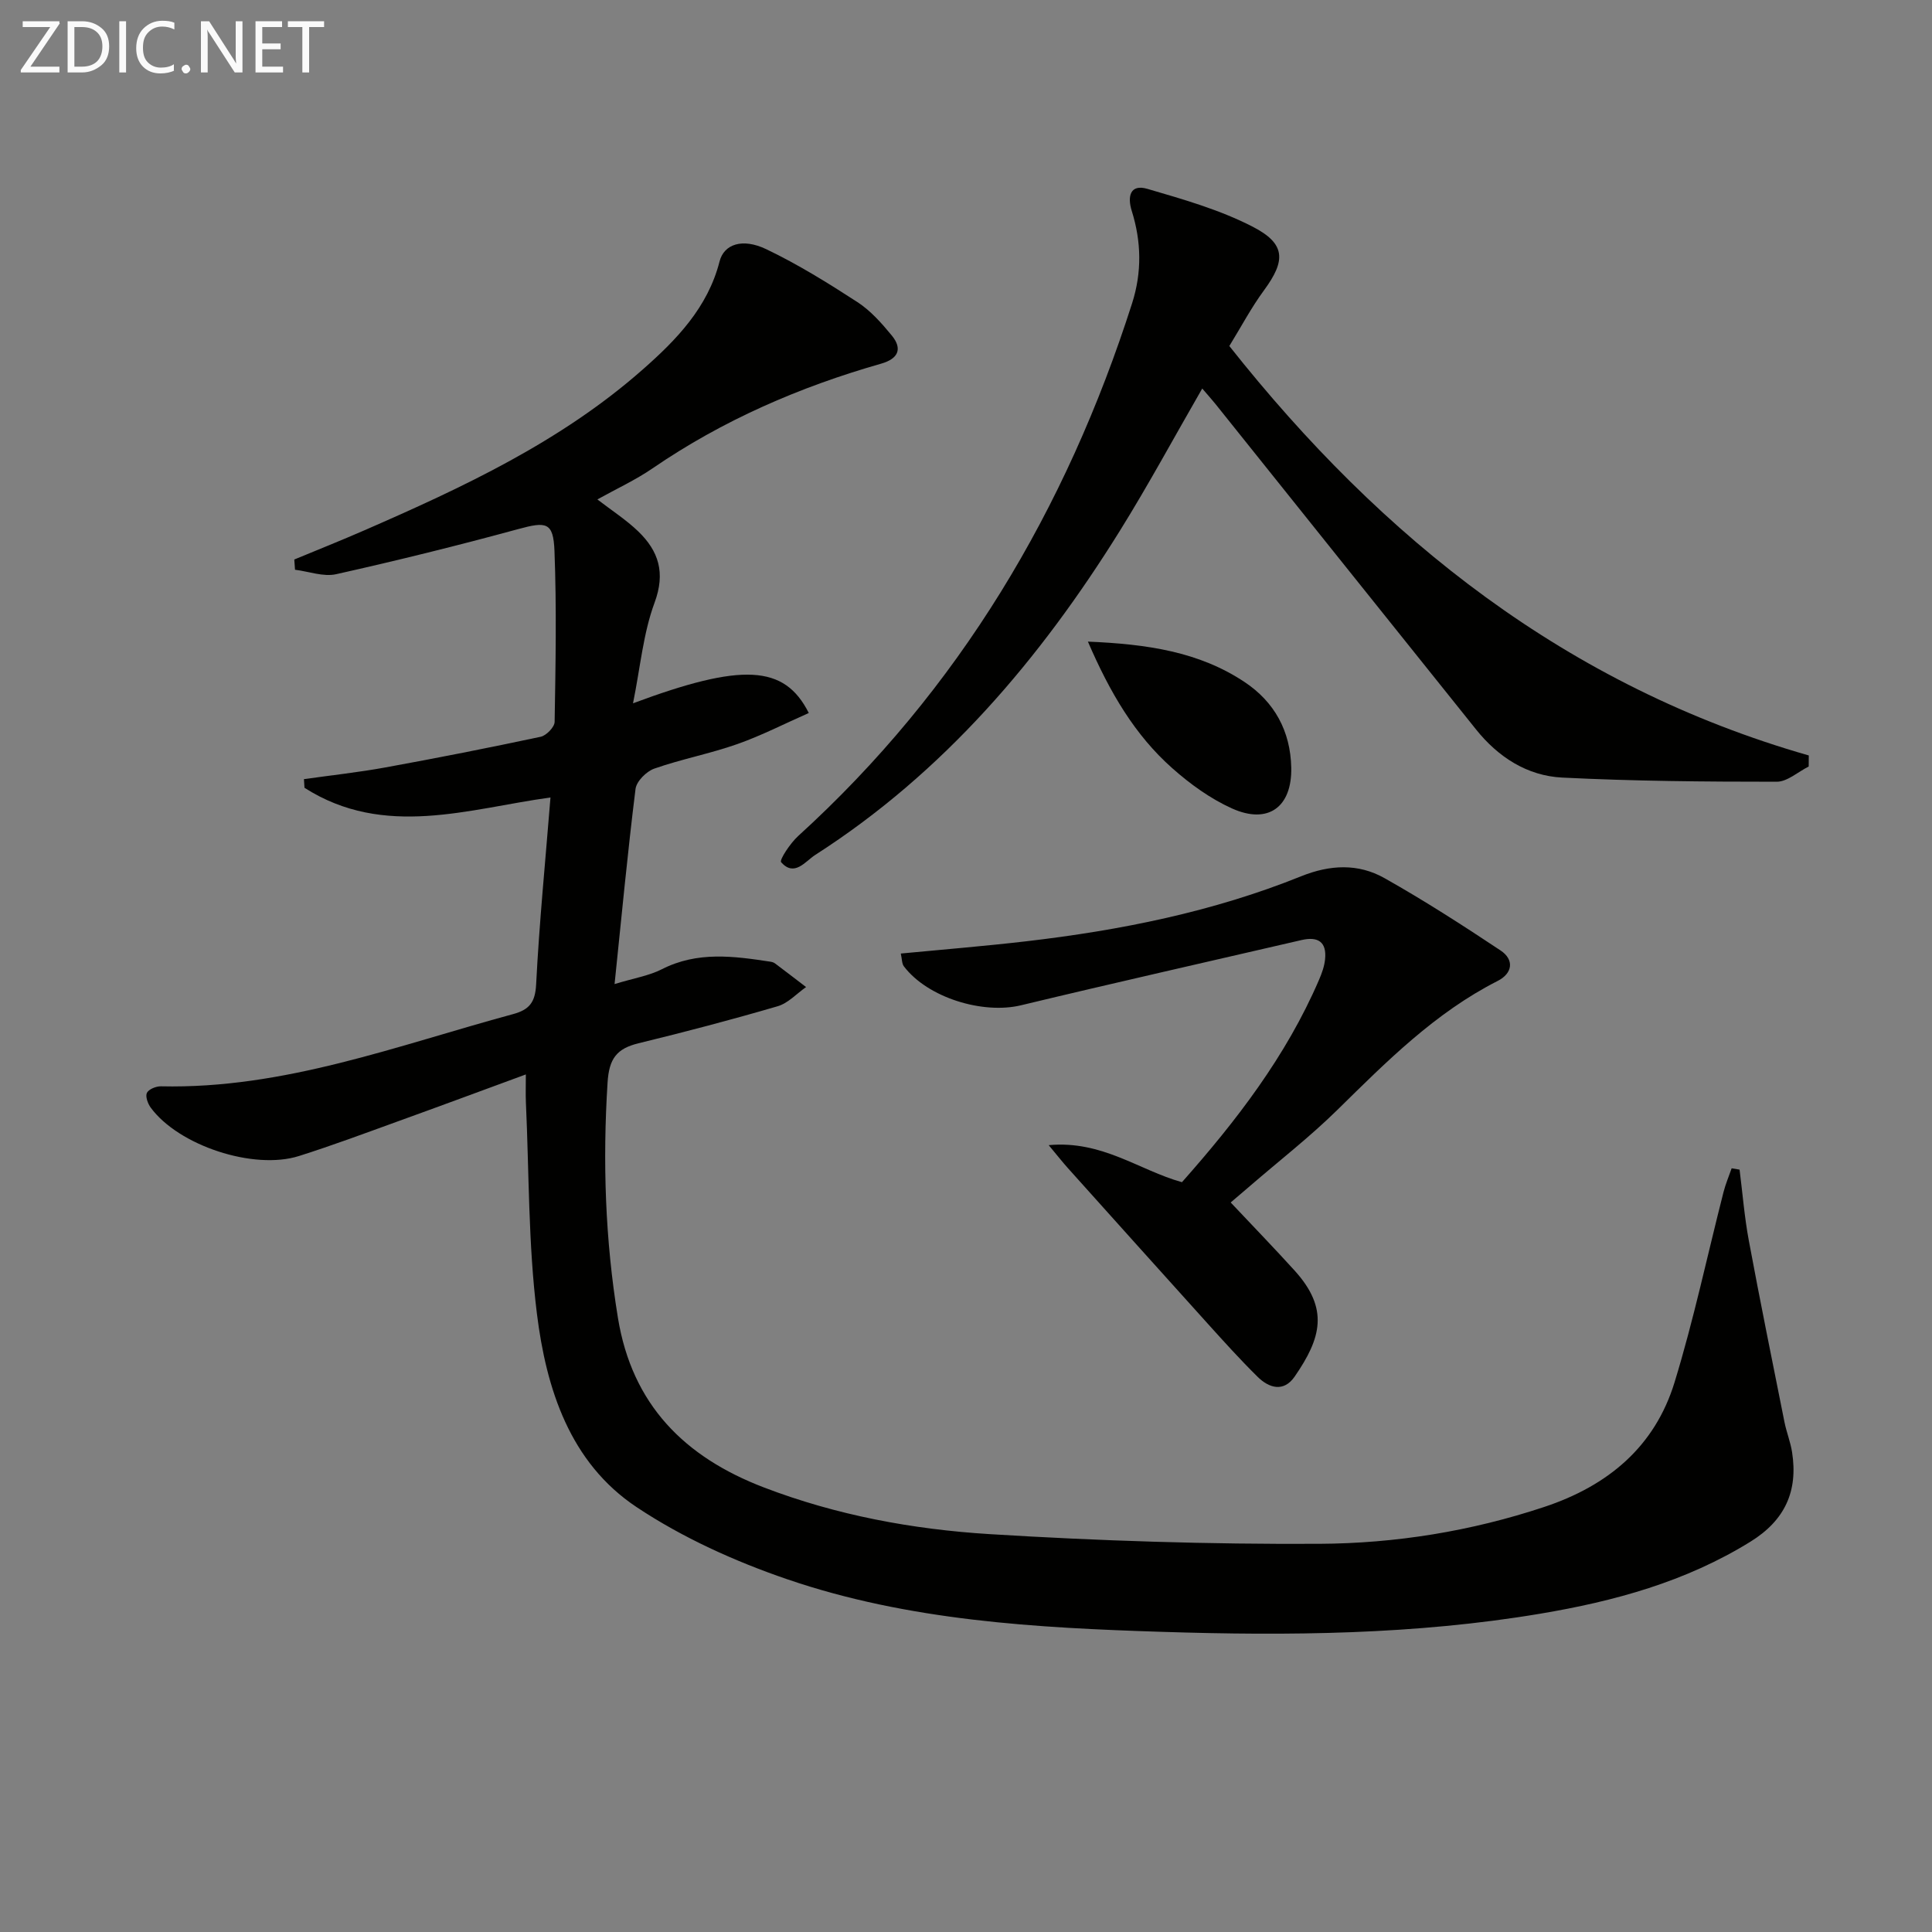
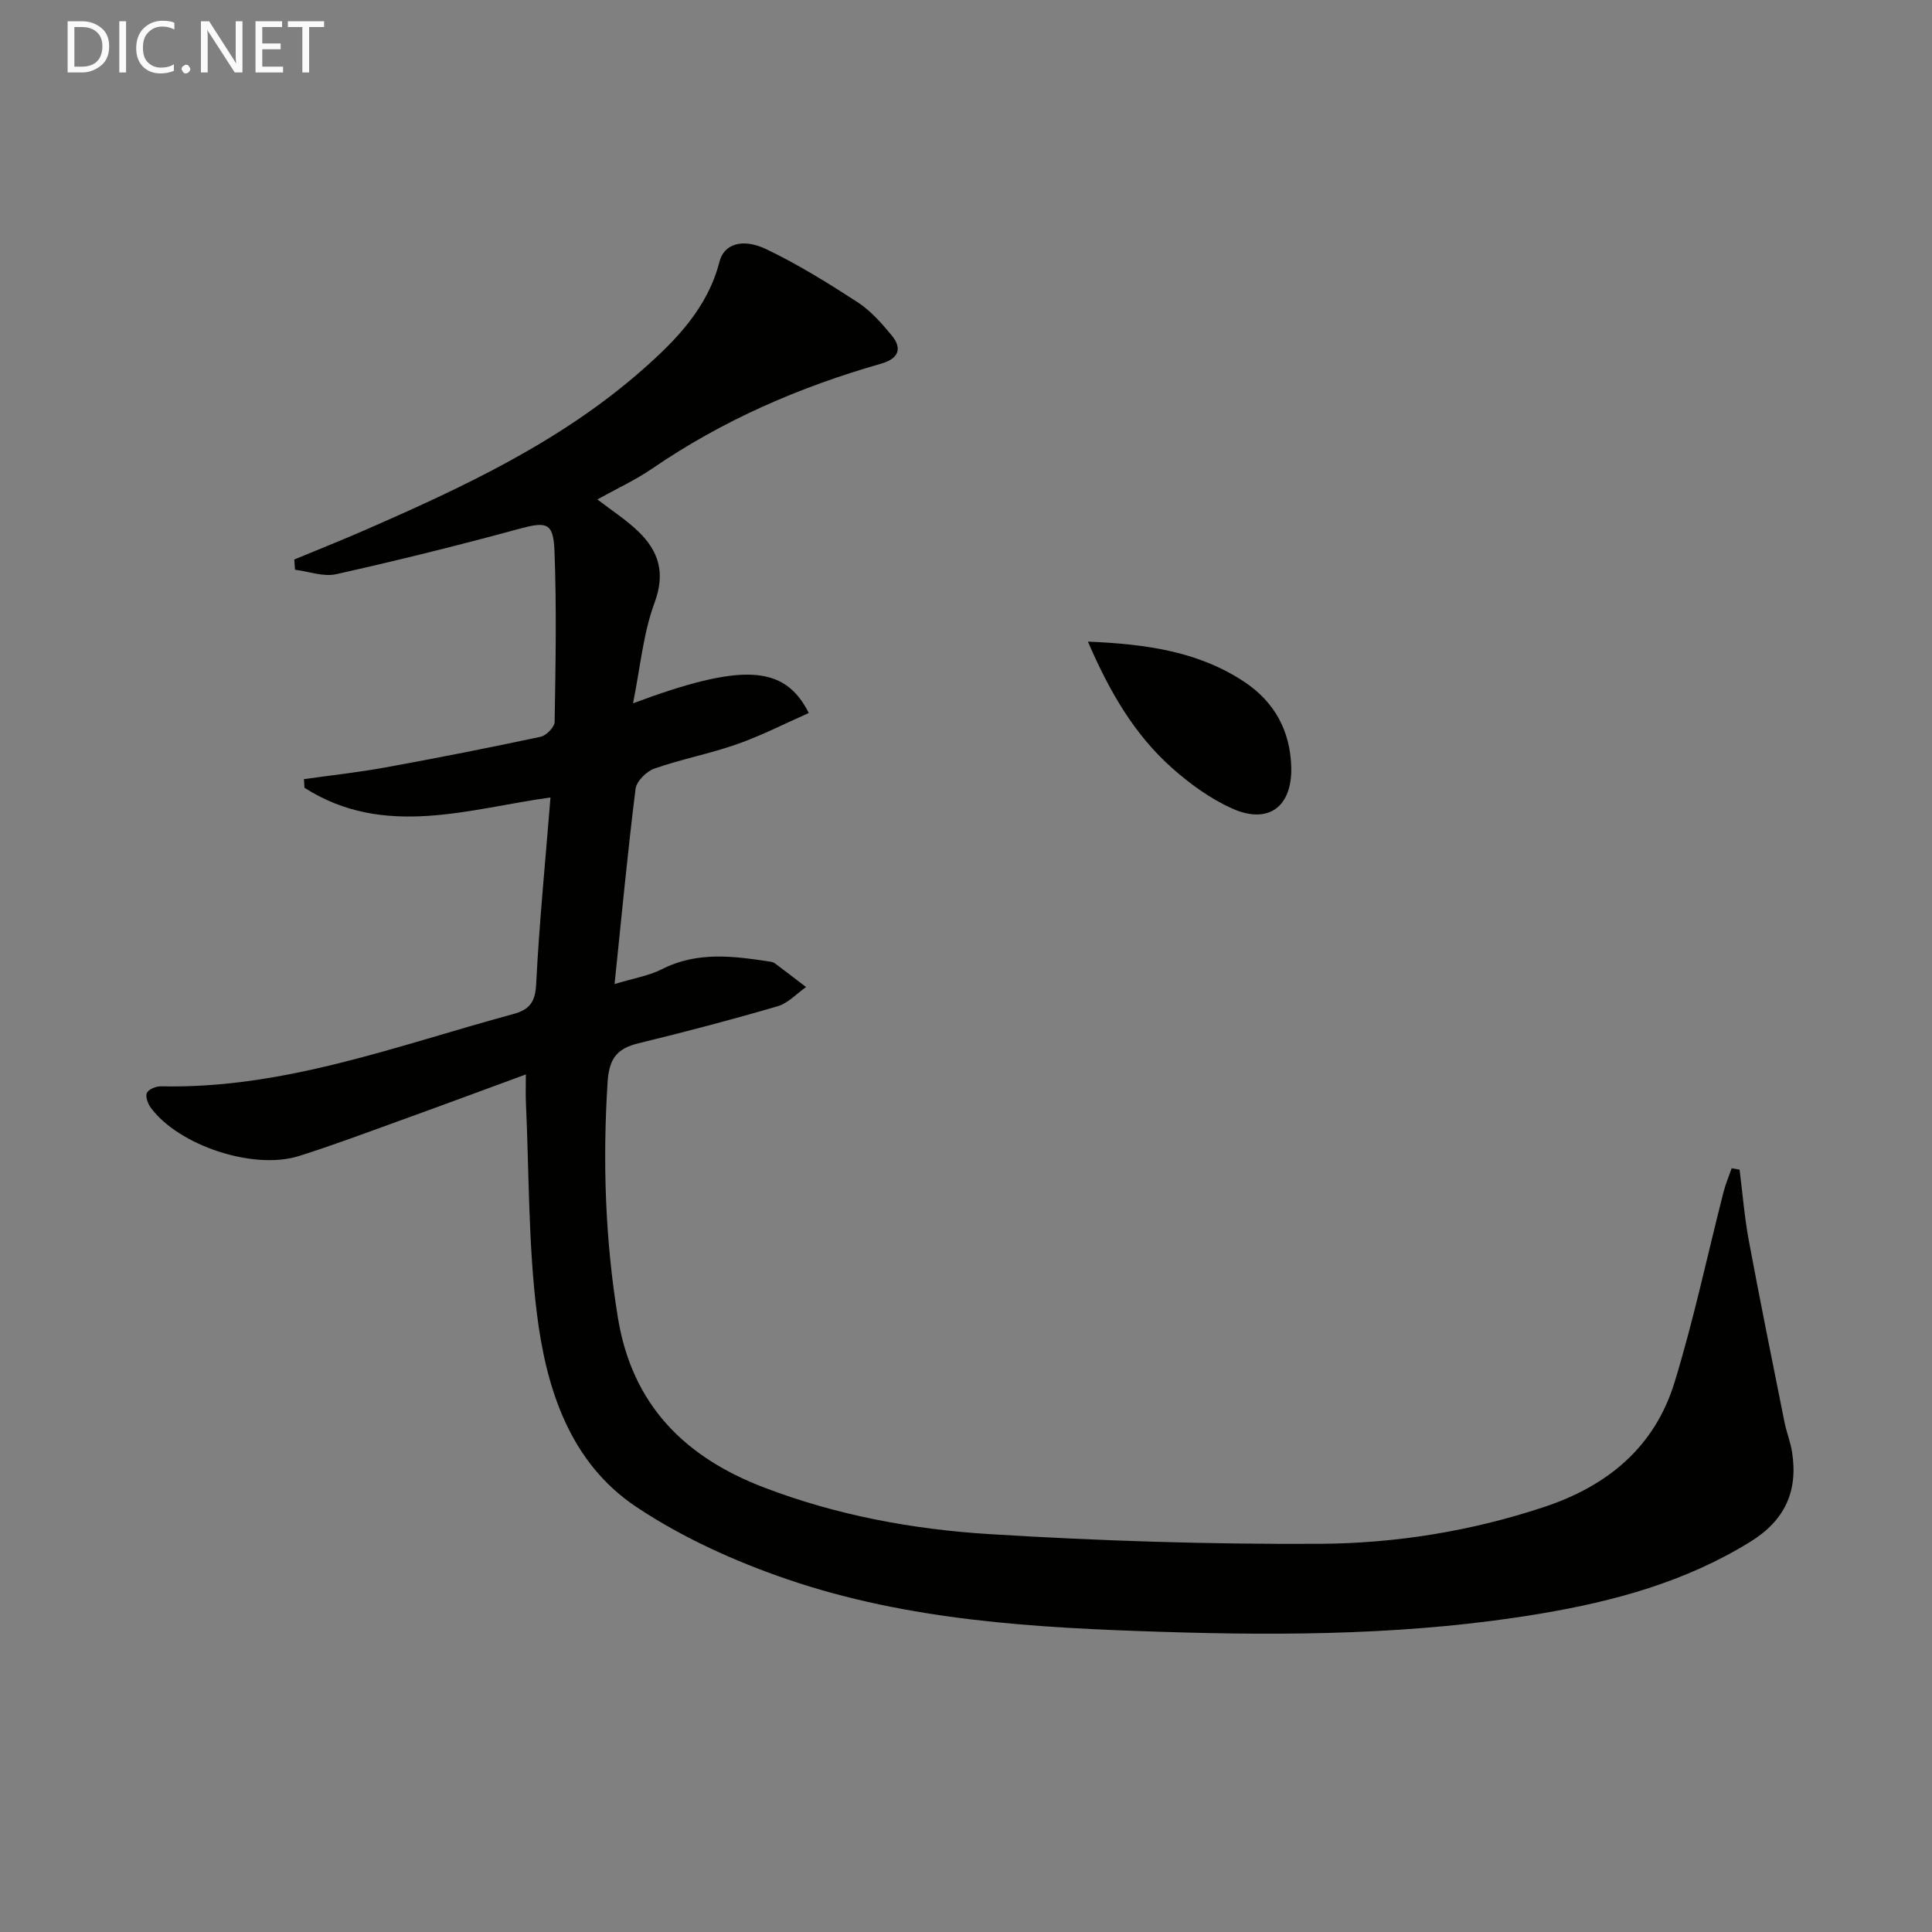
<svg xmlns="http://www.w3.org/2000/svg" enable-background="new 0 0 400 400" viewBox="0 0 400 400">
  <rect x="0" y="0" width="400" height="400" fill="#808080" stroke="none" />
  <path d="m360.16 242.16c.62 4.89 1.01 9.82 1.91 14.66 2.33 12.55 4.88 25.06 7.38 37.58.42 2.11 1.25 4.14 1.58 6.26 1.26 8.06-1.46 14.1-8.62 18.53-13.42 8.31-28.21 12.34-43.53 14.91-25.9 4.35-52.05 4.59-78.16 3.76-26.24-.83-52.61-2.3-77.7-10.88-10.88-3.72-21.72-8.62-31.25-14.97-13.8-9.2-18.68-24.48-20.61-40.04-1.8-14.46-1.61-29.17-2.28-43.77-.07-1.61-.01-3.22-.01-5.75-9.38 3.45-18.06 6.67-26.76 9.81-6.71 2.43-13.41 4.93-20.21 7.08-9.4 2.98-24.96-2.18-30.71-10.04-.6-.82-1.13-2.33-.77-3.04.39-.76 1.89-1.37 2.9-1.35 25.45.58 48.92-8.45 72.91-14.95 3.35-.91 4.58-2.42 4.77-6.14.65-12.75 1.91-25.48 2.97-38.71-16.75 2.28-34.4 8.57-50.93-2.01-.04-.6-.07-1.19-.11-1.79 5.6-.79 11.24-1.4 16.8-2.41 10.77-1.96 21.51-4.08 32.21-6.36 1.17-.25 2.88-2.01 2.89-3.09.2-11.78.42-23.58-.03-35.35-.23-6.03-1.67-6.15-7.54-4.55-12.47 3.4-25.04 6.51-37.66 9.33-2.64.59-5.67-.57-8.52-.92-.05-.71-.1-1.42-.15-2.12 4.83-2 9.69-3.94 14.48-6.03 20.47-8.93 40.68-18.35 57.64-33.29 7.01-6.17 13.49-12.84 15.93-22.4.91-3.56 4.72-4.9 9.68-2.52 6.55 3.13 12.78 7 18.88 10.96 2.72 1.77 5.01 4.37 7.1 6.91 2.29 2.8 1.27 4.82-2.17 5.81-16.9 4.82-32.82 11.72-47.37 21.69-3.53 2.42-7.47 4.23-11.42 6.43 2.98 2.3 5.94 4.2 8.43 6.59 4.25 4.09 5.71 8.57 3.41 14.79-2.35 6.34-2.94 13.33-4.46 20.83 22.53-8.39 31.35-8.02 36.39 2.01-4.95 2.18-9.76 4.66-14.81 6.44-5.62 1.98-11.54 3.1-17.17 5.07-1.63.57-3.69 2.62-3.89 4.21-1.64 13.18-2.89 26.4-4.34 40.4 3.98-1.22 7.12-1.71 9.81-3.08 7.34-3.74 14.87-2.71 22.47-1.55.32.05.67.15.93.35 2.16 1.62 4.3 3.26 6.44 4.9-1.95 1.36-3.72 3.34-5.88 3.97-9.54 2.79-19.16 5.32-28.82 7.67-4.5 1.1-6.09 3.16-6.4 8.13-1.03 16.35-.5 32.51 2.14 48.69 2.94 18.03 13.8 28.85 30.23 35.14 15.04 5.76 30.77 8.67 46.66 9.66 22.74 1.41 45.56 2.13 68.34 2.01 15.77-.08 31.4-2.6 46.55-7.63 13.22-4.39 22.9-12.47 26.99-25.81 3.97-12.95 6.78-26.26 10.14-39.4.43-1.67 1.11-3.27 1.68-4.91.54.09 1.09.19 1.64.28z" fill="#010100" />
-   <path d="m254.52 71.64c31.7 40.05 70.02 70.47 119.97 84.77-.01.76-.01 1.53-.02 2.29-2.21 1.1-4.42 3.15-6.62 3.15-14.8 0-29.62-.12-44.41-.86-7.24-.36-13.24-4.23-17.82-9.94-18.02-22.46-35.99-44.96-53.99-67.43-.81-1.01-1.69-1.97-2.72-3.18-5.78 10.02-11.12 19.92-17.05 29.45-16.53 26.56-36.44 50.03-63.07 67.11-2.08 1.34-4.31 4.63-7.07 1.51-.4-.45 1.9-3.94 3.52-5.41 33.34-30.33 55.5-67.63 69.15-110.31 2.05-6.43 1.92-12.76-.07-19.12-.95-3.02-.33-5.61 3.23-4.57 7.42 2.17 15.01 4.33 21.83 7.85 6.86 3.54 6.82 7.01 2.35 13.11-2.64 3.58-4.74 7.56-7.21 11.58z" fill="#010100" />
-   <path d="m254.8 248.96c4.61 4.9 9 9.42 13.22 14.08 7.2 7.94 5.52 14 .03 21.96-2.25 3.27-5.27 2.43-7.68.05-3.55-3.5-6.9-7.21-10.24-10.91-9.7-10.74-19.36-21.52-29.03-32.29-1.06-1.18-2.04-2.43-3.98-4.76 11.1-1.02 18.7 5.19 27.59 7.67 11.25-12.69 21.56-26.07 28.36-41.85.59-1.36 1.12-2.82 1.27-4.28.38-3.64-1.48-4.79-4.88-4-19.36 4.49-38.74 8.85-58.06 13.5-7.91 1.91-19.33-1.56-24.26-8.06-.43-.57-.38-1.5-.64-2.65 8.87-.85 17.41-1.54 25.92-2.53 19.51-2.27 38.69-6.1 56.97-13.47 5.96-2.4 11.8-2.69 17.24.38 8.22 4.63 16.18 9.75 24.04 14.98 2.89 1.92 2.5 4.74-.59 6.31-12.96 6.58-23 16.68-33.19 26.7-5.68 5.58-12.01 10.5-18.05 15.72-1.37 1.17-2.73 2.33-4.04 3.45z" fill="#010100" />
  <path d="m225.24 132.84c12.25.51 23.03 2.09 32.47 8.39 6.15 4.11 9.46 10.11 9.63 17.67.18 8.16-4.75 11.87-12.29 8.47-4.46-2.01-8.64-5.04-12.32-8.3-7.79-6.9-12.95-15.71-17.49-26.23z" fill="#010100" />
  <g fill="#fafafa">
-     <path d="m12.4 4.8-6.1 9h6v1.2h-8v-.5l6.1-8.9h-5.7v-1.2h7.6v.4z" />
    <path d="m14 15v-10.6h3c1.6 0 2.9.5 4 1.4s1.6 2.2 1.6 3.8-.5 3-1.6 3.9-2.4 1.5-4 1.5zm1.4-9.4v8.2h1.6c1.3 0 2.4-.4 3.1-1.1s1.1-1.8 1.1-3.1-.4-2.3-1.2-3-1.8-1-3.1-1z" />
    <path d="m26.1 4.4v10.6h-1.4v-10.6z" />
    <path d="m36.1 14.6c-.8.4-1.8.6-2.9.6-1.5 0-2.7-.5-3.6-1.4s-1.4-2.2-1.4-3.8c0-1.7.5-3.1 1.5-4.1s2.3-1.6 3.9-1.6c1 0 1.8.1 2.5.4v1.4c-.8-.4-1.6-.6-2.5-.6-1.2 0-2.1.4-2.9 1.2s-1.1 1.8-1.1 3.2c0 1.3.3 2.3 1 3s1.6 1.1 2.7 1.1c1 0 2-.2 2.7-.7v1.3z" />
    <path d="m37.6 14.3c0-.2.1-.5.3-.6s.4-.3.6-.3c.3 0 .5.1.6.3s.3.4.3.6-.1.4-.3.6-.4.3-.6.3c-.3 0-.5-.1-.6-.3s-.3-.4-.3-.6z" />
    <path d="m50.2 15h-1.6l-5.3-8.2c-.2-.2-.3-.5-.4-.7 0 .2.1.7.1 1.5v7.4h-1.4v-10.6h1.7l5.2 8.1c.2.4.4.6.4.7 0-.3-.1-.8-.1-1.5v-7.3h1.4z" />
    <path d="m58.6 15h-5.7v-10.6h5.5v1.2h-4.1v3.4h3.8v1.2h-3.8v3.6h4.3z" />
    <path d="m67.1 5.6h-3.1v9.4h-1.4v-9.4h-3v-1.2h7.5z" />
  </g>
</svg>